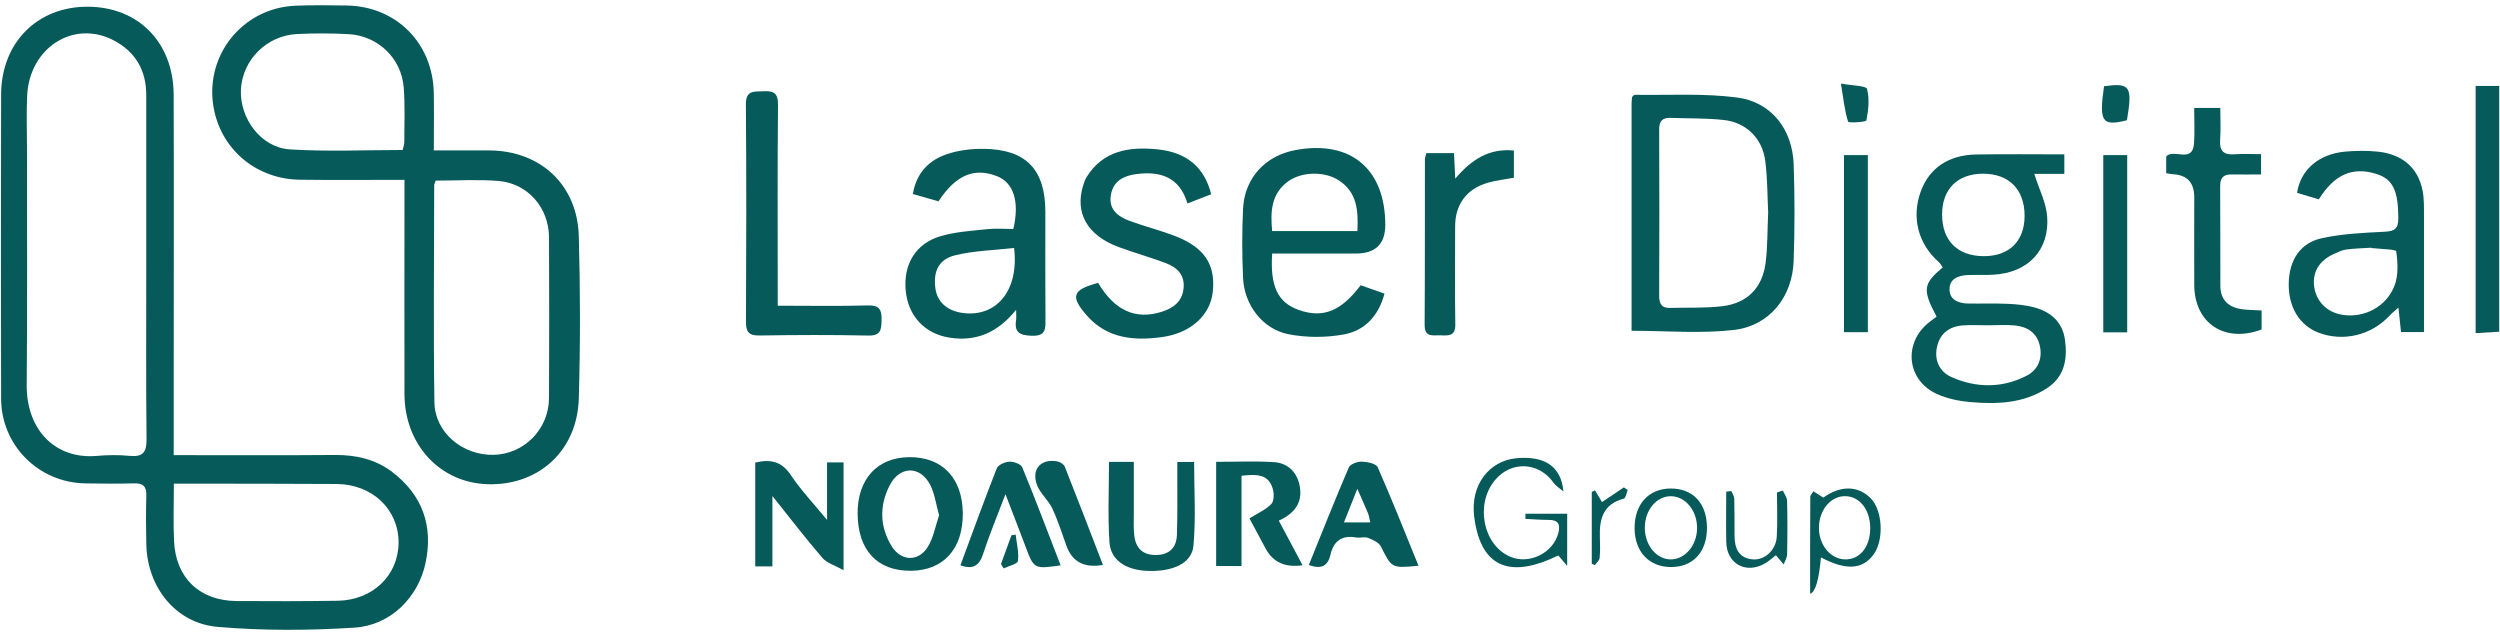
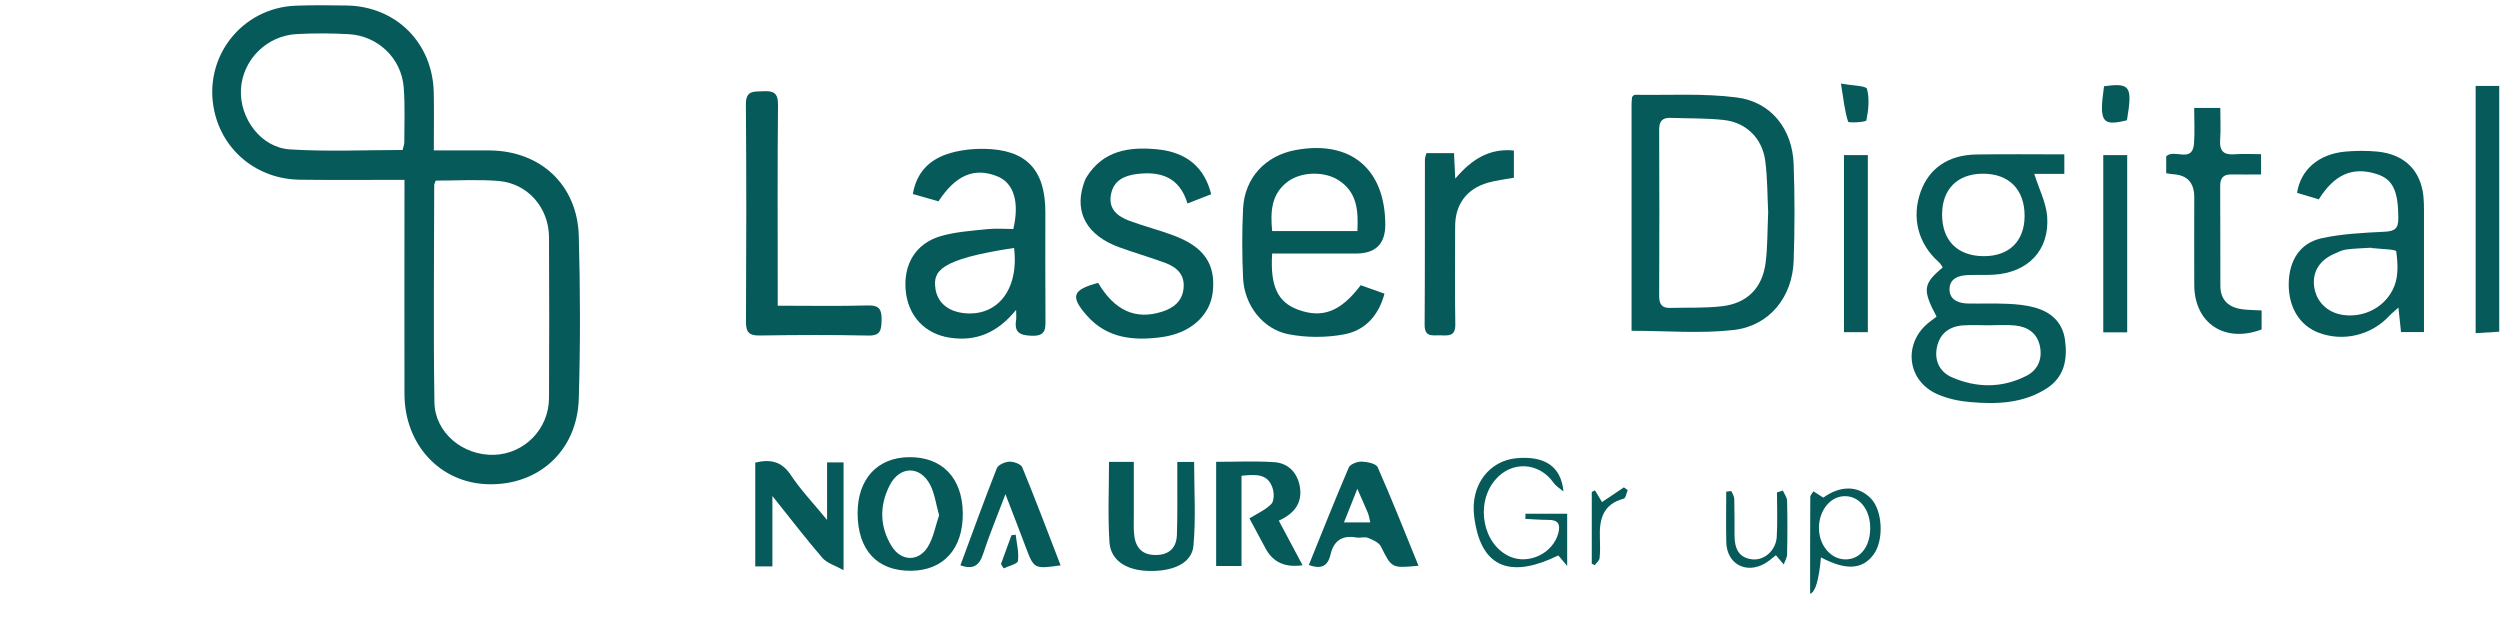
<svg xmlns="http://www.w3.org/2000/svg" width="240" height="61" viewBox="0 0 240 61" fill="none">
  <g clip-path="url(#clip0_7988_21870)">
-     <path d="M16.681 43.694C22.047 43.694 27.096 43.721 32.145 43.678C34.168 43.662 36.041 44.086 37.651 45.309C40.559 47.52 41.605 50.498 40.854 54.039C40.151 57.355 37.495 60.033 34.029 60.253C29.672 60.532 25.256 60.554 20.91 60.183C16.869 59.845 14.149 56.379 14.047 52.296C14.009 50.723 14.004 49.146 14.047 47.574C14.073 46.71 13.757 46.382 12.888 46.404C11.315 46.447 9.743 46.431 8.166 46.404C3.691 46.323 0.117 42.744 0.106 38.269C0.09 28.541 0.079 18.813 0.106 9.09C0.117 4.105 3.567 0.639 8.402 0.644C13.274 0.65 16.654 4.068 16.671 9.101C16.703 18.206 16.676 27.312 16.676 36.423C16.676 38.795 16.676 41.172 16.676 43.694H16.681ZM14.041 25.697C14.041 20.165 14.041 14.633 14.041 9.106C14.041 6.74 12.979 4.948 10.913 3.874C7.055 1.862 2.821 4.583 2.607 9.187C2.526 10.85 2.591 12.524 2.591 14.193C2.591 21.775 2.633 29.357 2.564 36.939C2.526 41.274 5.311 44.123 9.314 43.764C10.355 43.673 11.417 43.662 12.458 43.764C13.73 43.882 14.084 43.404 14.068 42.154C14.009 36.67 14.041 31.186 14.041 25.703V25.697ZM16.692 46.436C16.692 48.357 16.622 50.155 16.708 51.947C16.869 55.477 19.16 57.667 22.691 57.699C25.932 57.726 29.173 57.72 32.408 57.672C35.773 57.624 38.246 55.236 38.263 52.102C38.279 48.915 35.746 46.49 32.323 46.463C28.132 46.436 23.936 46.441 19.745 46.431C18.801 46.431 17.851 46.431 16.692 46.431V46.436Z" fill="#075A5A" />
    <path d="M41.646 14.441C43.546 14.441 45.247 14.441 46.953 14.441C51.868 14.458 55.426 17.731 55.565 22.657C55.71 27.851 55.716 33.05 55.565 38.244C55.426 43.251 51.734 46.61 46.857 46.486C42.253 46.368 38.84 42.698 38.829 37.826C38.813 31.58 38.829 25.334 38.829 19.088V17.264C35.347 17.264 32.063 17.296 28.785 17.253C24.706 17.2 21.39 14.495 20.564 10.616C19.48 5.507 23.183 0.737 28.42 0.544C30.04 0.485 31.661 0.501 33.281 0.528C38.03 0.608 41.544 4.123 41.641 8.893C41.679 10.691 41.646 12.483 41.646 14.441ZM41.829 17.334C41.743 17.586 41.684 17.672 41.684 17.763C41.679 24.717 41.598 31.666 41.705 38.62C41.748 41.539 44.431 43.739 47.404 43.664C50.323 43.589 52.689 41.201 52.705 38.212C52.732 33.072 52.727 27.926 52.705 22.785C52.695 19.942 50.666 17.602 47.855 17.371C45.88 17.21 43.879 17.339 41.829 17.339V17.334ZM38.652 14.399C38.722 14.093 38.813 13.867 38.813 13.642C38.813 11.882 38.894 10.117 38.754 8.367C38.529 5.588 36.275 3.436 33.485 3.281C31.827 3.189 30.153 3.184 28.495 3.27C25.592 3.415 23.268 5.77 23.129 8.593C22.995 11.361 25.05 14.157 27.808 14.34C31.398 14.57 35.009 14.399 38.652 14.399Z" fill="#075A5A" />
    <path d="M156.63 31.76C156.63 24.462 156.63 17.218 156.63 9.975C156.63 9.739 156.663 9.508 156.679 9.309C156.786 9.213 156.861 9.095 156.925 9.1C160.204 9.154 163.515 8.939 166.745 9.358C170.05 9.787 172.068 12.405 172.191 15.754C172.299 18.844 172.299 21.951 172.191 25.042C172.073 28.514 169.873 31.282 166.434 31.679C163.252 32.044 159.995 31.755 156.625 31.755L156.63 31.76ZM169.744 20.379C169.664 18.828 169.685 17.106 169.46 15.416C169.17 13.269 167.636 11.761 165.495 11.52C163.799 11.332 162.082 11.38 160.37 11.316C159.592 11.289 159.281 11.627 159.281 12.427C159.303 17.755 159.303 23.083 159.281 28.412C159.281 29.179 159.523 29.581 160.327 29.56C161.991 29.512 163.665 29.592 165.312 29.399C167.727 29.12 169.186 27.644 169.498 25.235C169.696 23.684 169.664 22.107 169.744 20.379Z" fill="#075A5A" />
    <path d="M198.176 14.814V16.692H195.29C195.751 18.157 196.427 19.45 196.529 20.786C196.765 24.033 194.683 26.174 191.383 26.372C190.573 26.42 189.763 26.377 188.953 26.404C188.014 26.436 187.134 26.742 187.155 27.81C187.171 28.781 188.003 29.114 188.894 29.136C190.181 29.162 191.469 29.109 192.757 29.168C193.61 29.205 194.474 29.291 195.295 29.511C196.889 29.94 198.01 30.928 198.241 32.639C198.493 34.491 198.187 36.197 196.475 37.291C194.233 38.73 191.7 38.821 189.162 38.601C188.089 38.51 186.973 38.279 185.991 37.844C183.018 36.54 182.664 32.876 185.25 30.895C185.47 30.724 185.696 30.557 185.91 30.396C184.542 27.805 184.606 27.263 186.506 25.664C186.377 25.492 186.275 25.288 186.114 25.149C184.139 23.41 183.49 20.883 184.386 18.398C185.197 16.155 187.037 14.879 189.709 14.83C192.51 14.782 195.311 14.819 198.182 14.819L198.176 14.814ZM186.441 20.593C186.441 23.088 187.906 24.569 190.407 24.591C192.859 24.612 194.345 23.169 194.361 20.754C194.377 18.189 192.854 16.655 190.321 16.676C187.901 16.698 186.441 18.168 186.441 20.593ZM190.857 31.233C190.857 31.233 190.857 31.233 190.857 31.228C190.047 31.228 189.237 31.18 188.432 31.239C187.16 31.33 186.254 32.001 185.964 33.246C185.658 34.555 186.173 35.693 187.38 36.218C189.752 37.254 192.204 37.27 194.538 36.079C195.671 35.499 196.1 34.41 195.815 33.16C195.536 31.936 194.608 31.362 193.433 31.244C192.585 31.158 191.721 31.228 190.863 31.228L190.857 31.233Z" fill="#075A5A" />
    <path d="M122.127 24.339C121.923 27.488 122.669 29.023 124.632 29.737C126.961 30.585 128.716 29.914 130.626 27.381C131.34 27.633 132.08 27.896 132.912 28.191C132.338 30.349 130.996 31.733 129.043 32.098C127.315 32.42 125.427 32.425 123.699 32.087C121.214 31.604 119.454 29.275 119.336 26.705C119.234 24.473 119.224 22.23 119.336 19.998C119.492 17.068 121.483 14.943 124.359 14.407C129.644 13.419 132.982 16.199 132.987 21.586C132.987 23.421 132.05 24.339 130.175 24.339C127.519 24.339 124.863 24.339 122.127 24.339ZM130.31 22.182C130.406 20.207 130.283 18.452 128.517 17.309C127.165 16.43 124.965 16.462 123.661 17.412C122.025 18.603 121.95 20.32 122.127 22.182H130.315H130.31Z" fill="#075A5A" />
-     <path d="M97.559 29.732C95.74 31.986 93.658 32.801 91.163 32.415C88.754 32.045 87.165 30.306 86.945 27.87C86.72 25.391 87.895 23.384 90.267 22.681C91.705 22.252 93.25 22.161 94.758 22C95.6 21.909 96.459 21.984 97.28 21.984C97.891 19.365 97.312 17.552 95.734 16.924C93.545 16.049 91.753 16.795 90.095 19.328C89.322 19.108 88.523 18.877 87.632 18.625C87.981 16.564 89.204 15.362 90.948 14.783C92.053 14.418 93.288 14.273 94.457 14.289C98.509 14.343 100.349 16.274 100.354 20.336C100.354 23.771 100.338 27.205 100.365 30.639C100.371 31.573 100.403 32.275 99.061 32.233C97.902 32.195 97.35 31.927 97.548 30.709C97.58 30.526 97.548 30.328 97.548 29.732H97.559ZM97.35 23.803C95.402 24.028 93.502 24.066 91.699 24.506C90.095 24.897 89.58 26.067 89.8 27.693C89.977 28.997 90.943 29.855 92.445 30.049C95.665 30.462 97.849 27.881 97.35 23.803Z" fill="#075A5A" />
+     <path d="M97.559 29.732C95.74 31.986 93.658 32.801 91.163 32.415C88.754 32.045 87.165 30.306 86.945 27.87C86.72 25.391 87.895 23.384 90.267 22.681C91.705 22.252 93.25 22.161 94.758 22C95.6 21.909 96.459 21.984 97.28 21.984C97.891 19.365 97.312 17.552 95.734 16.924C93.545 16.049 91.753 16.795 90.095 19.328C89.322 19.108 88.523 18.877 87.632 18.625C87.981 16.564 89.204 15.362 90.948 14.783C92.053 14.418 93.288 14.273 94.457 14.289C98.509 14.343 100.349 16.274 100.354 20.336C100.354 23.771 100.338 27.205 100.365 30.639C100.371 31.573 100.403 32.275 99.061 32.233C97.902 32.195 97.35 31.927 97.548 30.709C97.58 30.526 97.548 30.328 97.548 29.732H97.559ZM97.35 23.803C90.095 24.897 89.58 26.067 89.8 27.693C89.977 28.997 90.943 29.855 92.445 30.049C95.665 30.462 97.849 27.881 97.35 23.803Z" fill="#075A5A" />
    <path d="M222.604 19.139C221.853 18.914 221.182 18.71 220.517 18.511C220.86 16.295 222.588 14.793 225.121 14.556C226.161 14.46 227.224 14.455 228.26 14.556C230.84 14.819 232.386 16.365 232.649 18.833C232.697 19.305 232.702 19.783 232.702 20.26C232.702 24.113 232.702 27.966 232.702 31.877H230.497C230.417 31.11 230.347 30.429 230.25 29.527C229.837 29.897 229.59 30.091 229.381 30.316C227.642 32.189 224.949 32.838 222.582 31.936C220.763 31.25 219.696 29.5 219.717 27.263C219.739 25.031 220.78 23.335 222.867 22.873C224.841 22.439 226.902 22.348 228.93 22.246C229.912 22.197 230.245 21.934 230.239 20.931C230.229 18.318 229.724 17.202 228.147 16.703C225.861 15.984 224.122 16.719 222.599 19.144L222.604 19.139ZM227.664 23.818C227.664 23.818 227.664 23.791 227.664 23.78C226.859 23.834 226.049 23.845 225.249 23.952C224.836 24.006 224.434 24.204 224.047 24.381C222.631 25.02 221.965 26.152 222.164 27.547C222.368 28.974 223.43 30.01 224.911 30.23C226.95 30.536 229.075 29.474 229.869 27.434C230.256 26.442 230.191 25.208 230.036 24.129C230.009 23.925 228.592 23.92 227.814 23.823C227.766 23.818 227.718 23.823 227.669 23.823L227.664 23.818Z" fill="#075A5A" />
    <path d="M105.419 27.151C106.991 29.807 108.998 30.73 111.53 29.93C112.636 29.582 113.494 28.948 113.623 27.677C113.757 26.346 112.952 25.643 111.858 25.235C110.388 24.688 108.874 24.264 107.404 23.722C104.378 22.606 103.154 20.444 103.991 17.777C104.077 17.503 104.169 17.224 104.319 16.988C105.912 14.439 108.402 14.075 111.08 14.332C113.908 14.606 115.63 16.055 116.274 18.646C115.576 18.92 114.857 19.199 113.999 19.532C113.231 16.994 111.407 16.425 109.143 16.704C107.935 16.854 106.905 17.321 106.653 18.668C106.385 20.09 107.302 20.782 108.445 21.206C109.824 21.715 111.262 22.08 112.641 22.595C115.598 23.695 116.725 25.359 116.424 28.042C116.177 30.258 114.331 31.97 111.579 32.356C108.896 32.731 106.299 32.517 104.351 30.306C102.709 28.444 102.951 27.816 105.424 27.156L105.419 27.151Z" fill="#075A5A" />
    <path d="M74.662 29.348C77.694 29.348 80.505 29.402 83.306 29.321C84.449 29.289 84.653 29.75 84.632 30.743C84.61 31.677 84.546 32.24 83.344 32.213C79.867 32.138 76.39 32.154 72.913 32.208C71.899 32.224 71.609 31.881 71.614 30.893C71.647 23.939 71.663 16.985 71.604 10.031C71.593 8.657 72.355 8.808 73.24 8.759C74.211 8.711 74.7 8.877 74.689 10.047C74.63 15.907 74.662 21.766 74.662 27.626C74.662 28.141 74.662 28.656 74.662 29.348Z" fill="#075A5A" />
    <path d="M217.115 29.797V31.627C213.578 32.963 210.67 31.047 210.649 27.372C210.633 24.56 210.649 21.748 210.649 18.937C210.649 17.535 209.967 16.798 208.604 16.726C208.417 16.715 208.234 16.672 207.955 16.63V15.014C208.696 14.236 210.488 15.733 210.627 13.764C210.702 12.675 210.643 11.58 210.643 10.362H213.149C213.149 11.387 213.208 12.417 213.133 13.442C213.058 14.526 213.503 14.896 214.544 14.81C215.344 14.746 216.149 14.8 217.061 14.8V16.747C216.111 16.747 215.172 16.764 214.233 16.747C213.455 16.731 213.133 17.064 213.138 17.864C213.165 21.056 213.138 24.249 213.155 27.442C213.16 28.821 213.959 29.518 215.269 29.69C215.827 29.765 216.396 29.76 217.12 29.803L217.115 29.797Z" fill="#075A5A" />
    <path d="M136.935 14.703H139.586C139.624 15.438 139.656 16.136 139.704 17.15C141.239 15.342 142.94 14.209 145.333 14.451V17.064C144.48 17.22 143.632 17.311 142.822 17.542C140.788 18.132 139.694 19.64 139.694 21.727C139.694 24.866 139.656 28.01 139.71 31.149C139.726 32.276 139.066 32.228 138.32 32.19C137.606 32.158 136.753 32.459 136.764 31.171C136.801 25.891 136.78 20.605 136.791 15.325C136.791 15.143 136.871 14.966 136.93 14.709L136.935 14.703Z" fill="#075A5A" />
    <path d="M237.662 8.25H239.926V31.844C239.207 31.887 238.483 31.935 237.662 31.983V8.25Z" fill="#075A5A" />
    <path d="M119.186 45.678V54.333H116.75V44.336C118.655 44.336 120.501 44.245 122.341 44.368C123.575 44.454 124.455 45.265 124.74 46.499C125.115 48.135 124.375 49.257 122.765 49.981C123.543 51.441 124.284 52.836 125.046 54.263C123.4 54.51 122.223 53.986 121.515 52.691C120.973 51.693 120.442 50.689 119.948 49.767C120.715 49.284 121.504 48.946 122.051 48.377C122.325 48.092 122.32 47.346 122.175 46.885C121.729 45.452 120.57 45.533 119.181 45.672L119.186 45.678Z" fill="#075A5A" />
    <path d="M82.33 49.301C82.314 46.001 84.214 43.919 87.272 43.887C90.443 43.855 92.386 45.872 92.429 49.247C92.466 52.665 90.594 54.763 87.471 54.795C84.219 54.828 82.352 52.832 82.33 49.301ZM90.153 49.467C89.848 48.383 89.73 47.358 89.279 46.511C88.308 44.681 86.36 44.729 85.41 46.591C84.412 48.544 84.444 50.562 85.603 52.44C86.516 53.91 88.195 53.948 89.086 52.472C89.628 51.576 89.81 50.465 90.153 49.467Z" fill="#075A5A" />
    <path d="M74.146 54.373H72.504V44.409C73.926 44.071 75.026 44.258 75.922 45.611C76.856 47.022 78.047 48.267 79.399 49.914V44.392H80.982V54.738C80.15 54.271 79.388 54.062 78.959 53.568C77.376 51.733 75.9 49.807 74.151 47.617V54.378L74.146 54.373Z" fill="#075A5A" />
    <path d="M136.174 54.312C133.572 54.559 133.609 54.542 132.568 52.466C132.37 52.074 131.785 51.817 131.324 51.634C130.991 51.505 130.562 51.666 130.191 51.597C128.823 51.35 128.029 51.94 127.728 53.244C127.466 54.392 126.795 54.655 125.646 54.242C126.924 51.092 128.158 47.964 129.483 44.879C129.623 44.557 130.299 44.304 130.717 44.315C131.248 44.331 132.102 44.503 132.257 44.852C133.615 47.926 134.849 51.06 136.174 54.306V54.312ZM131.544 50.148C131.458 49.794 131.425 49.509 131.324 49.262C131.039 48.576 130.728 47.9 130.304 46.928C129.821 48.146 129.445 49.085 129.022 50.148H131.544Z" fill="#075A5A" />
    <path d="M113.021 44.346H114.636C114.636 47.029 114.813 49.728 114.572 52.389C114.416 54.096 112.565 54.906 110.118 54.804C108.079 54.718 106.62 53.768 106.507 52.051C106.341 49.508 106.464 46.948 106.464 44.34H108.846C108.846 46.041 108.846 47.732 108.846 49.416C108.846 50.082 108.809 50.753 108.889 51.413C109.034 52.62 109.7 53.296 110.977 53.28C112.259 53.264 112.941 52.577 112.983 51.348C113.048 49.497 113.016 47.64 113.021 45.784C113.021 45.36 113.021 44.936 113.021 44.34V44.346Z" fill="#075A5A" />
    <path d="M177.021 14.89H179.313V31.889H177.021V14.89Z" fill="#075A5A" />
    <path d="M201.914 14.89H204.211V31.905H201.914V14.89Z" fill="#075A5A" />
    <path d="M101.82 54.274C99.255 54.634 99.261 54.634 98.429 52.412C97.849 50.861 97.243 49.321 96.524 47.443C95.725 49.552 94.979 51.334 94.383 53.163C94.013 54.306 93.417 54.709 92.199 54.269C93.353 51.162 94.474 48.044 95.692 44.959C95.821 44.626 96.47 44.342 96.894 44.321C97.313 44.304 98.005 44.546 98.134 44.857C99.411 47.964 100.597 51.108 101.82 54.274Z" fill="#075A5A" />
    <path d="M150.079 47.172C149.763 46.899 149.371 46.668 149.135 46.335C147.724 44.344 145.089 44.216 143.522 46.088C141.601 48.39 142.358 52.286 144.944 53.429C146.779 54.239 149.103 53.102 149.602 51.17C149.822 50.311 149.569 49.903 148.652 49.909C147.911 49.909 147.171 49.85 146.43 49.812C146.43 49.646 146.441 49.485 146.447 49.319H150.449V54.325C150.042 53.847 149.8 53.563 149.596 53.322C145.33 55.414 142.175 54.845 141.521 49.587C141.134 46.48 143.034 44.226 145.567 43.99C148.244 43.743 149.854 44.731 150.09 47.156L150.079 47.172Z" fill="#075A5A" />
-     <path d="M105.887 54.232C104.102 54.55 102.934 53.942 102.383 52.408C101.948 51.2 101.562 49.966 101.015 48.802C100.65 48.029 99.909 47.423 99.588 46.645C98.949 45.099 99.883 43.999 101.498 44.294C101.766 44.343 102.131 44.568 102.222 44.804C103.462 47.927 104.664 51.072 105.882 54.232H105.887Z" fill="#075A5A" />
    <path d="M174.813 53.513C174.613 55.706 174.266 56.867 173.772 56.995C173.772 53.873 173.767 50.793 173.788 47.713C173.788 47.53 173.987 47.348 174.089 47.165C174.4 47.364 174.706 47.562 175.038 47.772C176.691 46.581 178.397 46.602 179.61 47.858C180.732 49.017 180.871 51.85 179.873 53.218C178.811 54.678 177.233 54.79 174.818 53.513H174.813ZM179.54 50.76C179.567 48.968 178.548 47.643 177.131 47.632C175.768 47.621 174.668 48.909 174.62 50.583C174.572 52.263 175.698 53.669 177.115 53.701C178.532 53.733 179.519 52.536 179.54 50.76Z" fill="#075A5A" />
-     <path d="M163.869 50.658C163.874 52.998 162.533 54.452 160.381 54.436C158.31 54.42 156.947 52.971 156.92 50.755C156.893 48.431 158.246 46.918 160.354 46.897C162.517 46.875 163.864 48.313 163.869 50.658ZM157.902 50.691C157.913 52.386 159.072 53.749 160.467 53.701C161.809 53.652 162.903 52.327 162.919 50.717C162.935 49.038 161.814 47.653 160.419 47.637C159.018 47.621 157.892 48.989 157.902 50.691Z" fill="#075A5A" />
    <path d="M171.153 47.091C171.298 47.423 171.556 47.751 171.561 48.089C171.604 49.8 171.599 51.512 171.561 53.224C171.556 53.546 171.352 53.862 171.234 54.184C171.003 53.911 170.767 53.637 170.488 53.304C170.15 53.556 169.807 53.879 169.41 54.104C167.596 55.129 165.772 54.125 165.723 52.054C165.686 50.439 165.718 48.819 165.718 47.198C165.879 47.177 166.04 47.16 166.206 47.139C166.308 47.386 166.485 47.638 166.491 47.89C166.523 49.076 166.507 50.267 166.517 51.459C166.528 52.617 166.893 53.551 168.208 53.696C169.372 53.825 170.488 52.848 170.569 51.528C170.654 50.112 170.59 48.69 170.59 47.273L171.153 47.096V47.091Z" fill="#075A5A" />
    <path d="M176.73 8.02C177.873 8.235 179.145 8.224 179.231 8.535C179.488 9.48 179.37 10.569 179.172 11.556C179.14 11.723 177.466 11.825 177.417 11.68C177.085 10.633 176.972 9.512 176.73 8.015V8.02Z" fill="#075A5A" />
    <path d="M201.987 8.277C204.514 7.939 204.729 8.266 204.187 11.545C201.788 12.141 201.499 11.722 201.987 8.277Z" fill="#075A5A" />
    <path d="M152.81 54.122V47.227C152.912 47.173 153.014 47.125 153.116 47.071C153.341 47.452 153.572 47.828 153.792 48.198C154.468 47.742 155.182 47.264 155.895 46.787C156.019 46.873 156.137 46.964 156.26 47.05C156.137 47.334 156.067 47.822 155.885 47.871C153.899 48.386 153.524 49.834 153.588 51.594C153.61 52.255 153.631 52.925 153.561 53.58C153.534 53.821 153.255 54.036 153.089 54.261C152.993 54.213 152.901 54.159 152.805 54.111L152.81 54.122Z" fill="#075A5A" />
    <path d="M96.094 54.147C96.432 53.224 96.764 52.301 97.103 51.379L97.505 51.33C97.602 52.173 97.832 53.031 97.72 53.852C97.682 54.147 96.829 54.33 96.346 54.566C96.26 54.426 96.174 54.287 96.094 54.147Z" fill="#075A5A" />
  </g>
  <defs>
    <clipPath id="clip0_7988_21870">
      <rect width="239.836" height="59.963" fill="white" transform="translate(0.088 0.493)" />
    </clipPath>
  </defs>
</svg>